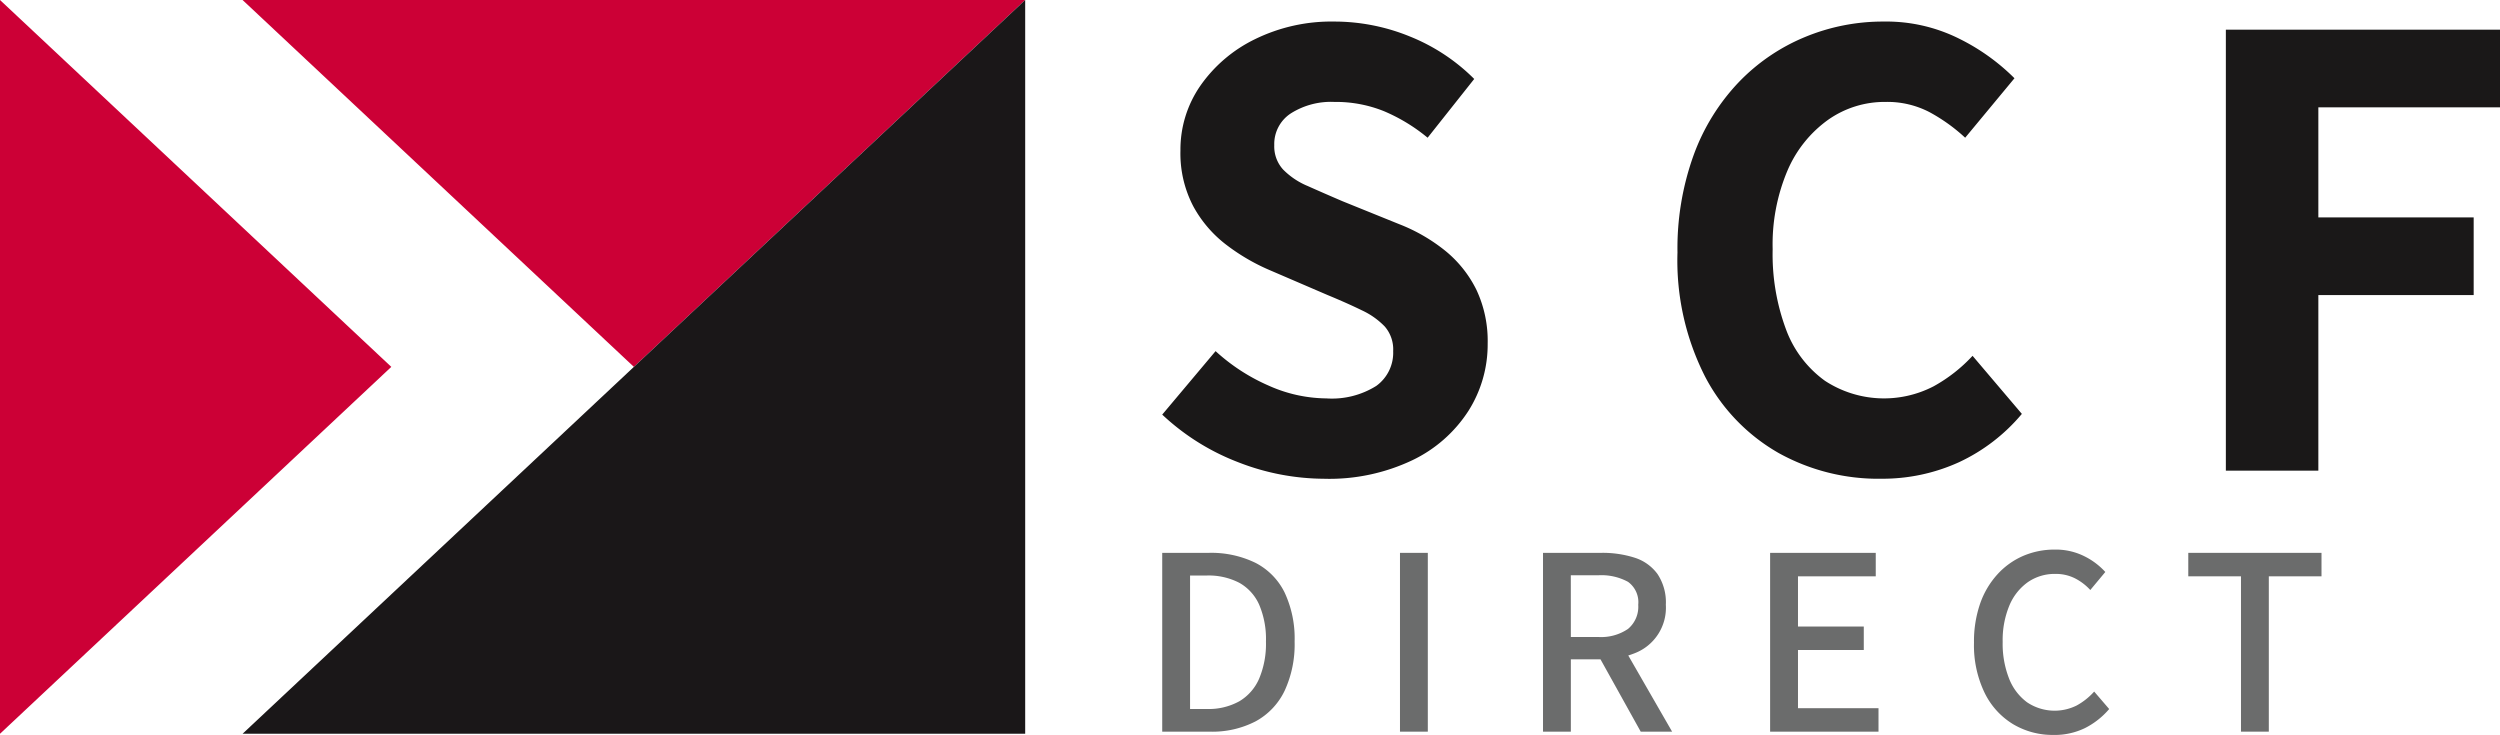
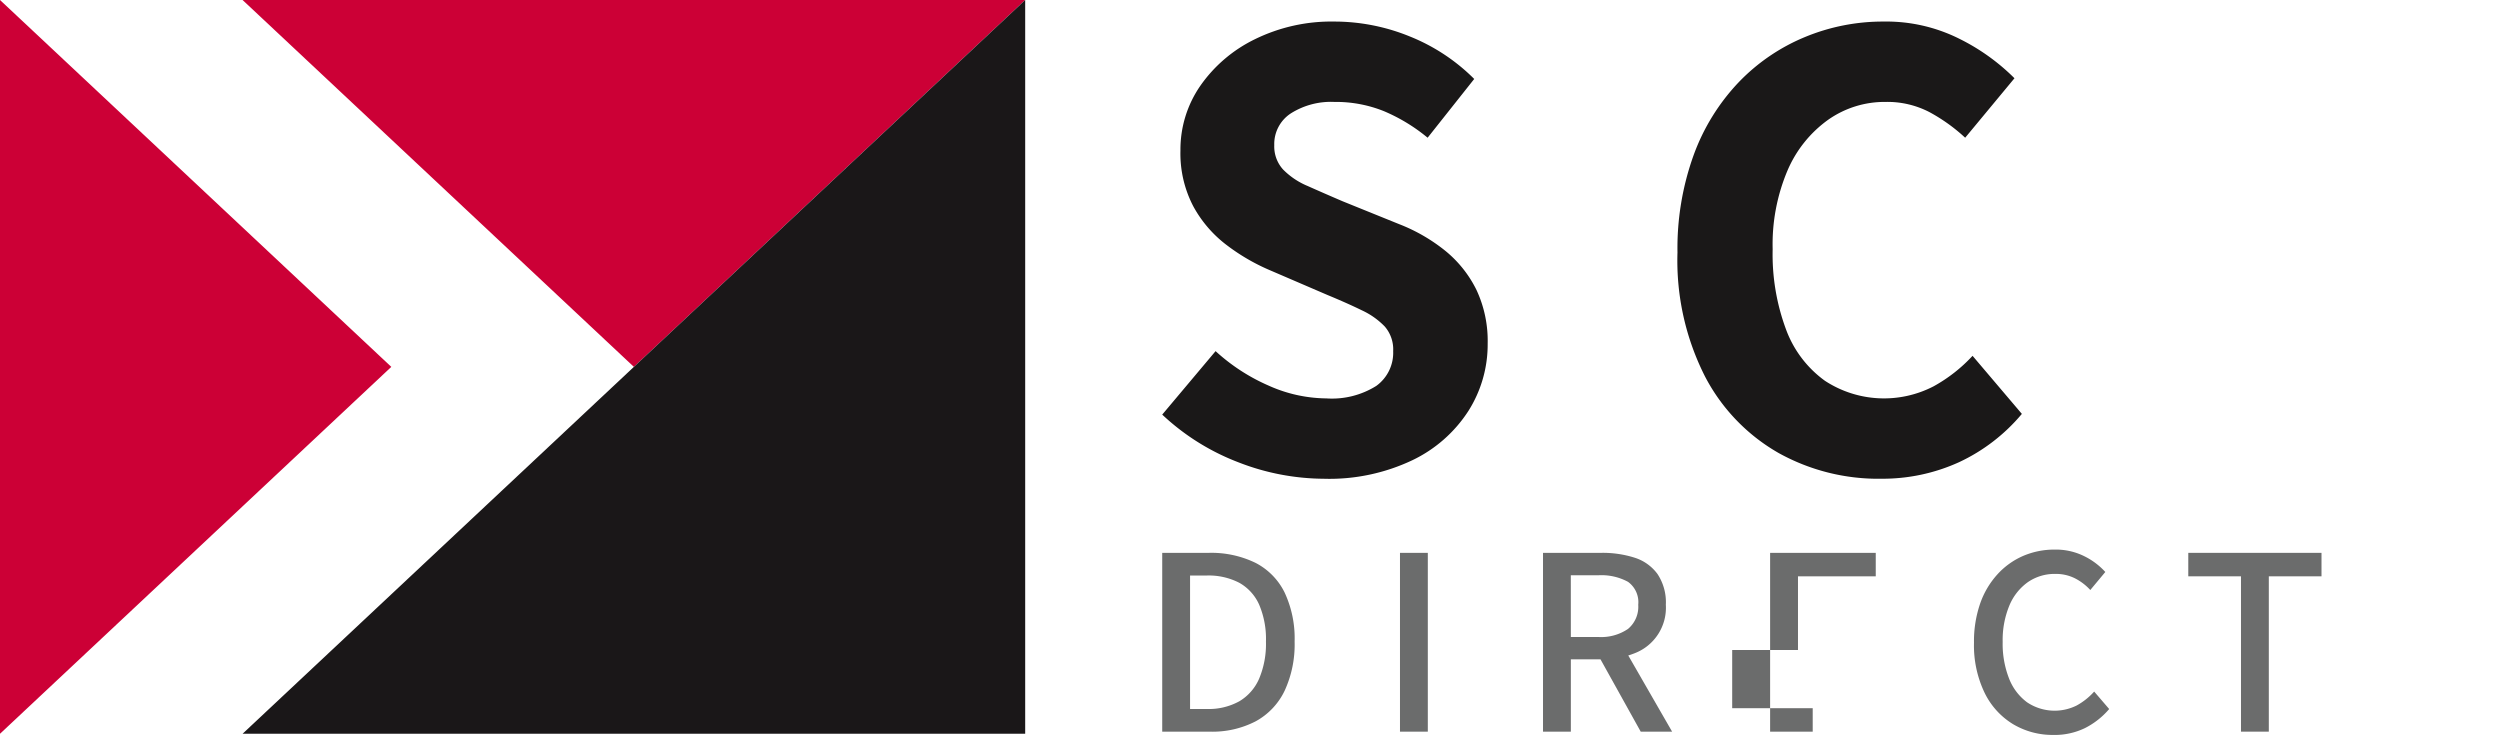
<svg xmlns="http://www.w3.org/2000/svg" width="221.825" height="65.21" viewBox="0 0 221.825 65.21">
  <defs>
    <clipPath id="clip-path">
      <rect id="Rectangle_795" data-name="Rectangle 795" width="221.825" height="65.21" transform="translate(0 0)" fill="none" />
    </clipPath>
  </defs>
  <g id="Group_1520" data-name="Group 1520" transform="translate(0 0)">
    <g id="Group_1519" data-name="Group 1519" clip-path="url(#clip-path)">
      <path id="Path_701" data-name="Path 701" d="M117.506,42.48a21.1,21.1,0,0,1-7.641-1.467,20.581,20.581,0,0,1-6.741-4.225l4.735-5.632a16.994,16.994,0,0,0,4.7,3.056,12.74,12.74,0,0,0,5.124,1.138,7.406,7.406,0,0,0,4.433-1.108,3.624,3.624,0,0,0,1.5-3.086,3.091,3.091,0,0,0-.748-2.187,6.79,6.79,0,0,0-2.038-1.438q-1.289-.63-3.026-1.349l-5.153-2.217a17.933,17.933,0,0,1-3.805-2.217,10.748,10.748,0,0,1-2.966-3.445,10.1,10.1,0,0,1-1.139-4.944,9.94,9.94,0,0,1,1.768-5.753,12.637,12.637,0,0,1,4.854-4.133,15.4,15.4,0,0,1,7.04-1.56,17.725,17.725,0,0,1,6.682,1.319,17.026,17.026,0,0,1,5.722,3.775l-4.134,5.213a15.578,15.578,0,0,0-3.9-2.366,11.423,11.423,0,0,0-4.375-.81,6.649,6.649,0,0,0-3.864,1.019,3.241,3.241,0,0,0-1.468,2.817,3.042,3.042,0,0,0,.778,2.156,6.62,6.62,0,0,0,2.188,1.469q1.407.629,3.085,1.348l5.034,2.037a15.4,15.4,0,0,1,4.135,2.4,10.389,10.389,0,0,1,2.726,3.445,10.673,10.673,0,0,1,.989,4.763,11.016,11.016,0,0,1-1.708,5.962,12.139,12.139,0,0,1-4.974,4.375,17.192,17.192,0,0,1-7.819,1.647" fill="#1a1818" />
      <path id="Path_702" data-name="Path 702" d="M166.879,42.48a18.221,18.221,0,0,1-9.048-2.277,16.68,16.68,0,0,1-6.531-6.771,22.715,22.715,0,0,1-2.457-11.025,24.355,24.355,0,0,1,1.439-8.658,18.586,18.586,0,0,1,3.984-6.442,17.282,17.282,0,0,1,5.872-4.014,18.057,18.057,0,0,1,6.981-1.38,14.492,14.492,0,0,1,6.741,1.53,18.552,18.552,0,0,1,4.884,3.5L174.37,12.22a15.484,15.484,0,0,0-3.177-2.276,8.1,8.1,0,0,0-3.894-.9,8.7,8.7,0,0,0-5.093,1.588,10.7,10.7,0,0,0-3.6,4.495,16.806,16.806,0,0,0-1.318,6.981,19.09,19.09,0,0,0,1.2,7.16,9.773,9.773,0,0,0,3.445,4.524,9.571,9.571,0,0,0,9.647.48,13.751,13.751,0,0,0,3.445-2.7l4.375,5.153a16.186,16.186,0,0,1-5.573,4.285,16.369,16.369,0,0,1-6.951,1.467" fill="#1a1818" />
-       <path id="Path_703" data-name="Path 703" d="M197.5,41.761V2.633h24.328V9.524H205.707v9.767h13.782v6.891H205.707V41.761Z" fill="#1a1818" />
      <path id="Path_704" data-name="Path 704" d="M103.124,64.92V49.055h4.117a8.951,8.951,0,0,1,4.154.884,5.864,5.864,0,0,1,2.591,2.64,9.6,9.6,0,0,1,.885,4.347,9.779,9.779,0,0,1-.885,4.361A6.06,6.06,0,0,1,111.42,64a8.35,8.35,0,0,1-4.058.921Zm2.47-2.011h1.478a5.632,5.632,0,0,0,2.882-.678,4.318,4.318,0,0,0,1.768-2.011,7.937,7.937,0,0,0,.606-3.294,7.756,7.756,0,0,0-.606-3.281,4.149,4.149,0,0,0-1.768-1.938,5.909,5.909,0,0,0-2.882-.641h-1.478Z" fill="#6b6c6c" />
      <rect id="Rectangle_794" data-name="Rectangle 794" width="2.47" height="15.865" transform="translate(124.22 49.055)" fill="#6b6c6c" />
      <path id="Path_705" data-name="Path 705" d="M136.911,64.919V49.054h5.183a9.323,9.323,0,0,1,2.931.425,4.019,4.019,0,0,1,2.035,1.44,4.518,4.518,0,0,1,.75,2.738,4.324,4.324,0,0,1-2.785,4.311,7.6,7.6,0,0,1-2.931.533h-2.713v6.418Zm2.47-8.4H141.8a4.226,4.226,0,0,0,2.653-.715,2.561,2.561,0,0,0,.908-2.143,2.226,2.226,0,0,0-.908-2.035,4.952,4.952,0,0,0-2.653-.581h-2.422Zm6.2,8.4-3.948-7.1,1.841-1.4,4.892,8.5Z" fill="#6b6c6c" />
-       <path id="Path_706" data-name="Path 706" d="M157.062,64.919V49.054h9.373v2.083h-6.9v4.457h5.838v2.083h-5.838v5.159h7.145v2.083Z" fill="#6b6c6c" />
+       <path id="Path_706" data-name="Path 706" d="M157.062,64.919V49.054h9.373v2.083h-6.9v4.457v2.083h-5.838v5.159h7.145v2.083Z" fill="#6b6c6c" />
      <path id="Path_707" data-name="Path 707" d="M182.2,65.21a6.84,6.84,0,0,1-3.584-.957,6.663,6.663,0,0,1-2.531-2.8,9.7,9.7,0,0,1-.933-4.431,10.271,10.271,0,0,1,.545-3.464,7.512,7.512,0,0,1,1.538-2.6,6.675,6.675,0,0,1,2.289-1.636,7.014,7.014,0,0,1,2.8-.557,5.652,5.652,0,0,1,2.628.594,6.241,6.241,0,0,1,1.852,1.393l-1.332,1.6a4.838,4.838,0,0,0-1.368-1.041,3.764,3.764,0,0,0-1.732-.388,4.178,4.178,0,0,0-2.434.727,4.786,4.786,0,0,0-1.648,2.083,8,8,0,0,0-.593,3.22,8.458,8.458,0,0,0,.569,3.258,4.758,4.758,0,0,0,1.6,2.107,4.387,4.387,0,0,0,4.4.279,5.847,5.847,0,0,0,1.55-1.235l1.332,1.55a6.908,6.908,0,0,1-2.167,1.7,6.18,6.18,0,0,1-2.774.6" fill="#6b6c6c" />
      <path id="Path_708" data-name="Path 708" d="M198.842,64.919V51.137h-4.675V49.054h11.82v2.083h-4.675V64.919Z" fill="#6b6c6c" />
      <path id="Path_709" data-name="Path 709" d="M0,0,34.72,32.553,0,65.107ZM21.523,0,56.244,32.553,90.964,0Z" fill="#cc0036" />
      <path id="Path_710" data-name="Path 710" d="M90.965,0V65.107H21.523Z" fill="#1a1718" />
    </g>
  </g>
</svg>